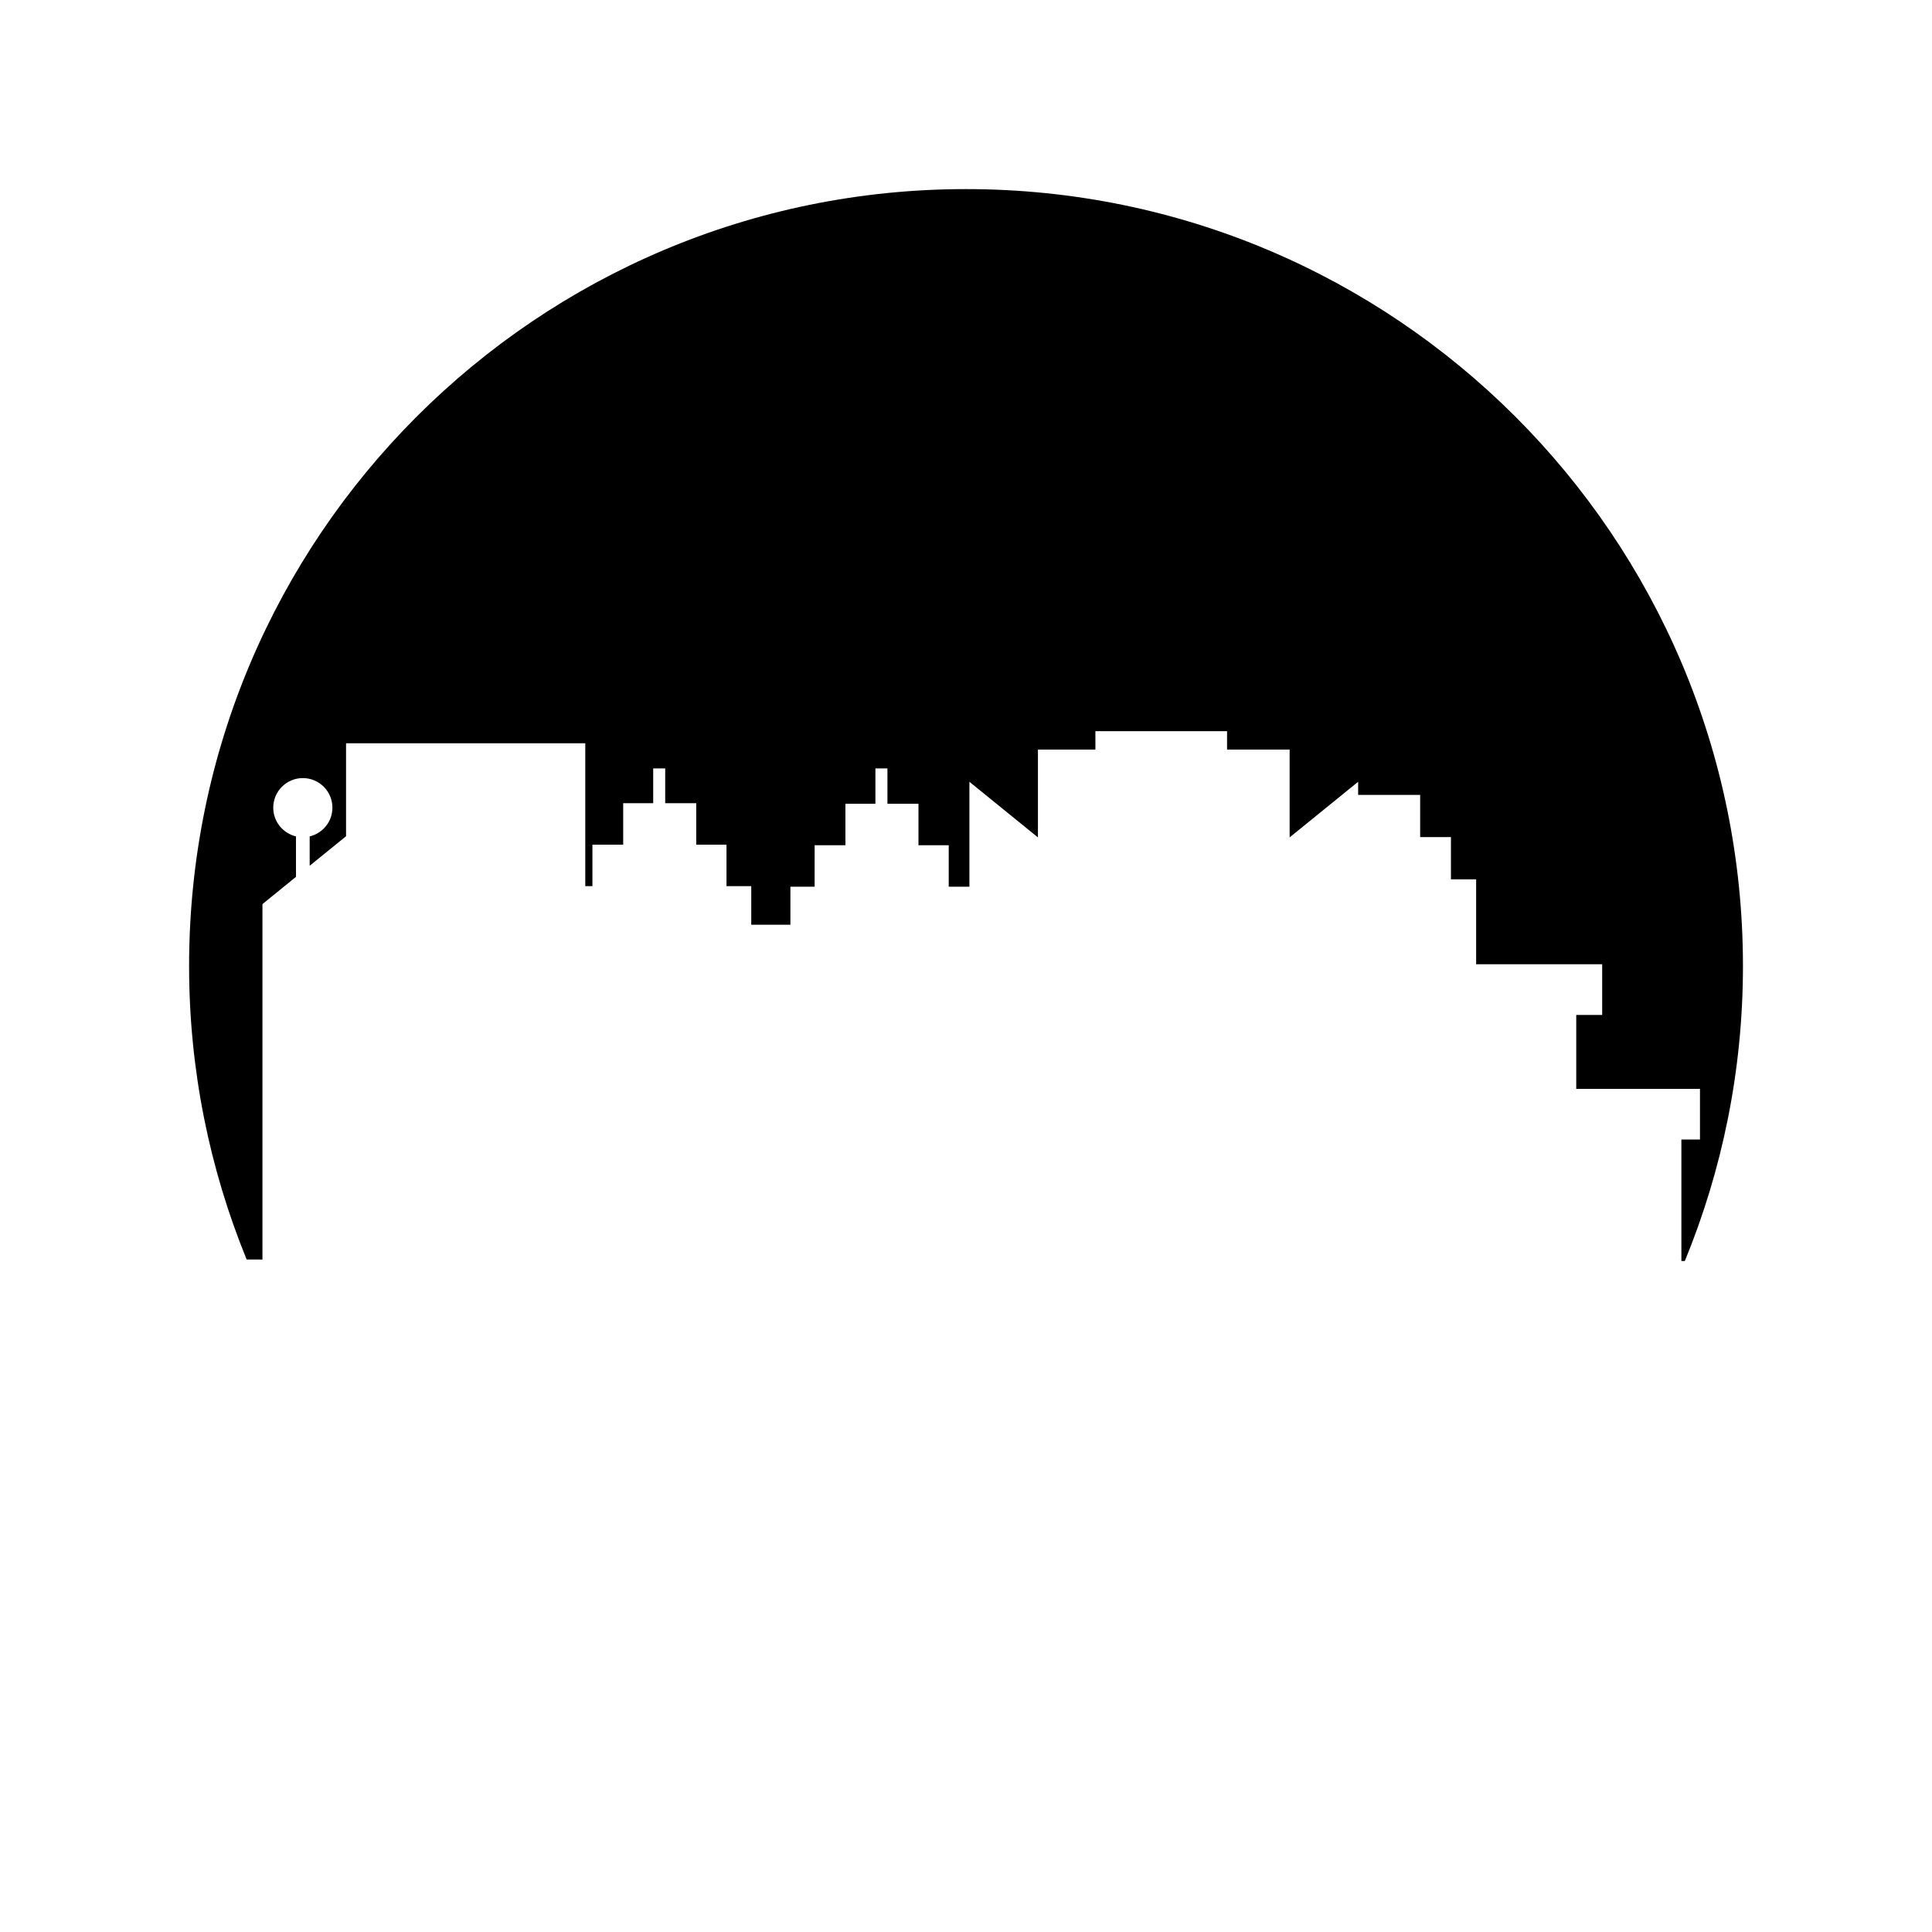
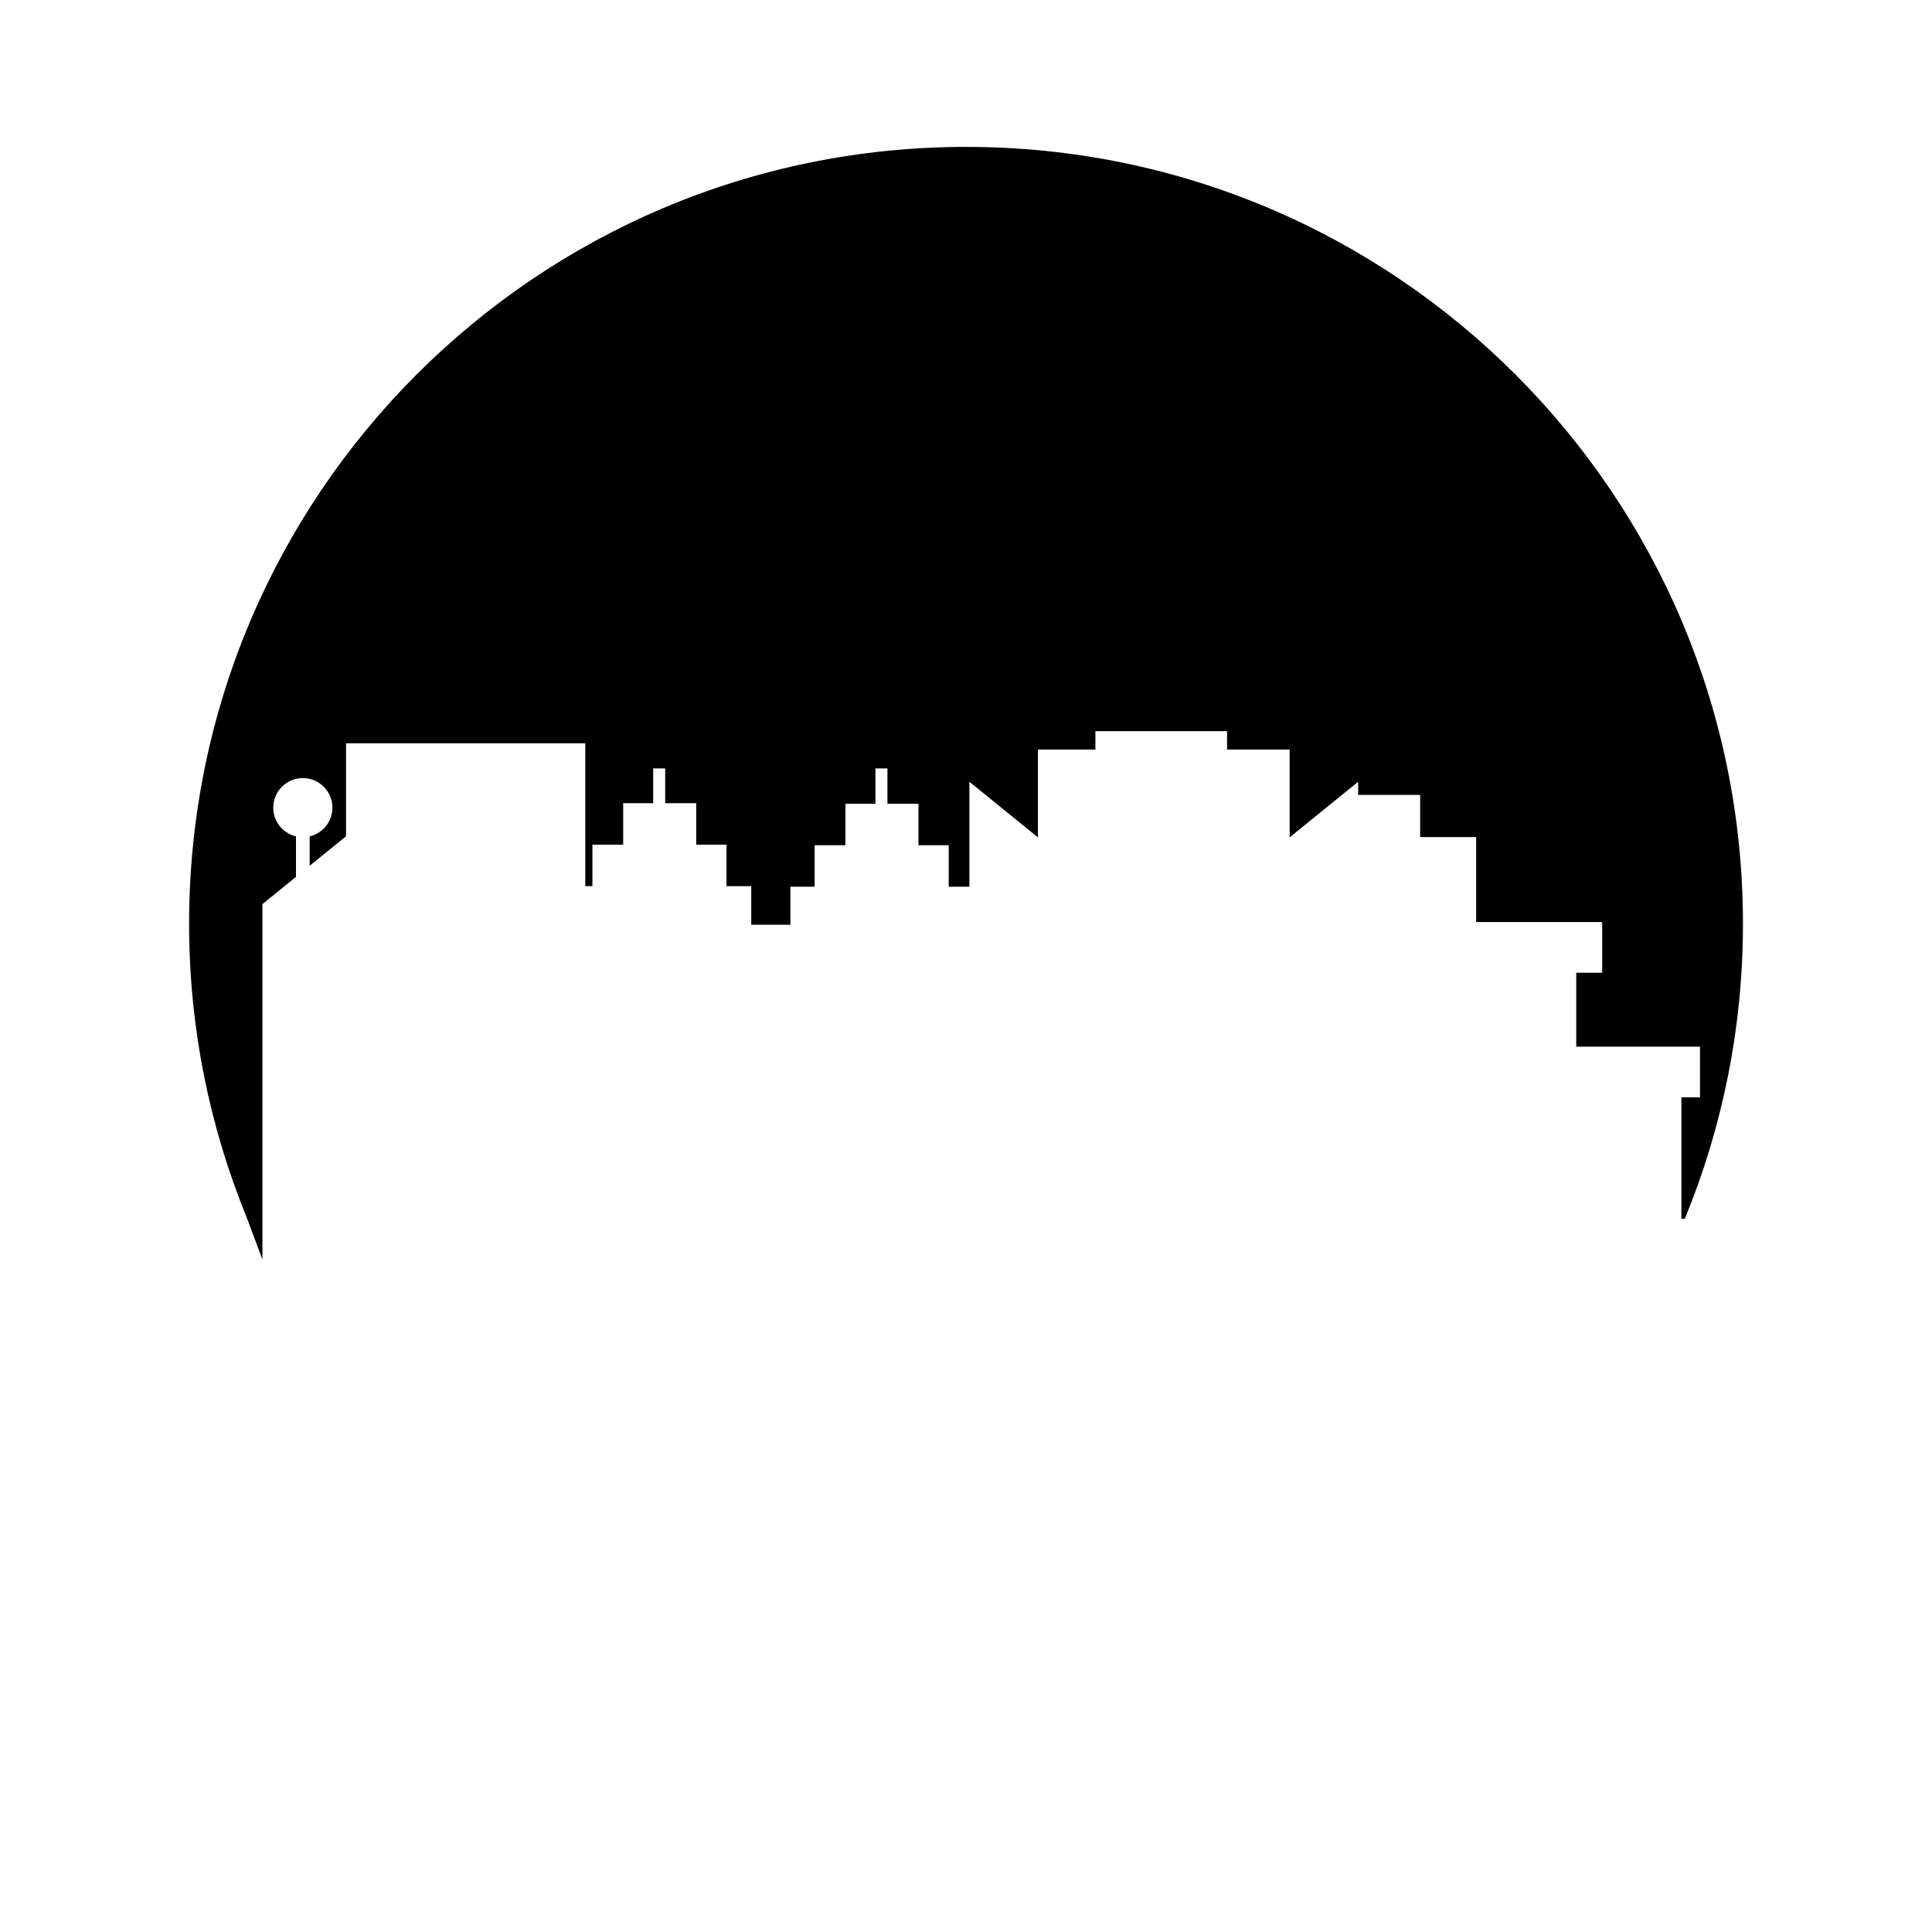
<svg xmlns="http://www.w3.org/2000/svg" fill="#000000" width="800px" height="800px" version="1.1" viewBox="144 144 512 512">
-   <path d="m213.55 477.79v-94.195l8.887-7.215v-10.727c-3.449-0.824-6.023-3.906-6.023-7.609 0-4.332 3.512-7.844 7.84-7.844 4.332 0 7.84 3.512 7.84 7.844 0 3.703-2.574 6.785-6.027 7.609v7.781l9.641-7.824v-24.637h63.395v37.871h1.891v-10.992h8.156v-10.992h7.953v-9.227h3.184v9.227h8.223v10.992h8.02v10.992h6.559v10.215h10.375v-10.066h6.418l0.004-10.992h8.156v-10.992h7.953v-9.375h3.184v9.375h8.223v10.992h8.02v10.992h5.481v-27.812l18.16 14.738v-23.27h15.234l-0.004-4.875h34.891v4.871h16.582v23.27l18.156-14.738v3.484h16.434v11.184h8.16v11.184h6.676v22.508h33.402v13.43l-6.871 0.004v19.594h32.789v13.426h-4.926v32.191h0.91c9.906-24.109 15.406-50.496 15.406-78.18 0-113.71-92.191-205.89-205.9-205.89-113.71 0-205.89 92.176-205.89 205.89 0 27.531 5.445 53.781 15.254 77.785z" />
+   <path d="m213.55 477.79v-94.195l8.887-7.215v-10.727c-3.449-0.824-6.023-3.906-6.023-7.609 0-4.332 3.512-7.844 7.84-7.844 4.332 0 7.84 3.512 7.84 7.844 0 3.703-2.574 6.785-6.027 7.609v7.781l9.641-7.824v-24.637h63.395v37.871h1.891v-10.992h8.156v-10.992h7.953v-9.227h3.184v9.227h8.223v10.992h8.02v10.992h6.559v10.215h10.375v-10.066h6.418l0.004-10.992h8.156v-10.992h7.953v-9.375h3.184v9.375h8.223v10.992h8.02v10.992h5.481v-27.812l18.16 14.738v-23.27h15.234l-0.004-4.875h34.891v4.871h16.582v23.27l18.156-14.738v3.484h16.434v11.184h8.16h6.676v22.508h33.402v13.43l-6.871 0.004v19.594h32.789v13.426h-4.926v32.191h0.91c9.906-24.109 15.406-50.496 15.406-78.18 0-113.71-92.191-205.89-205.9-205.89-113.71 0-205.89 92.176-205.89 205.89 0 27.531 5.445 53.781 15.254 77.785z" />
</svg>